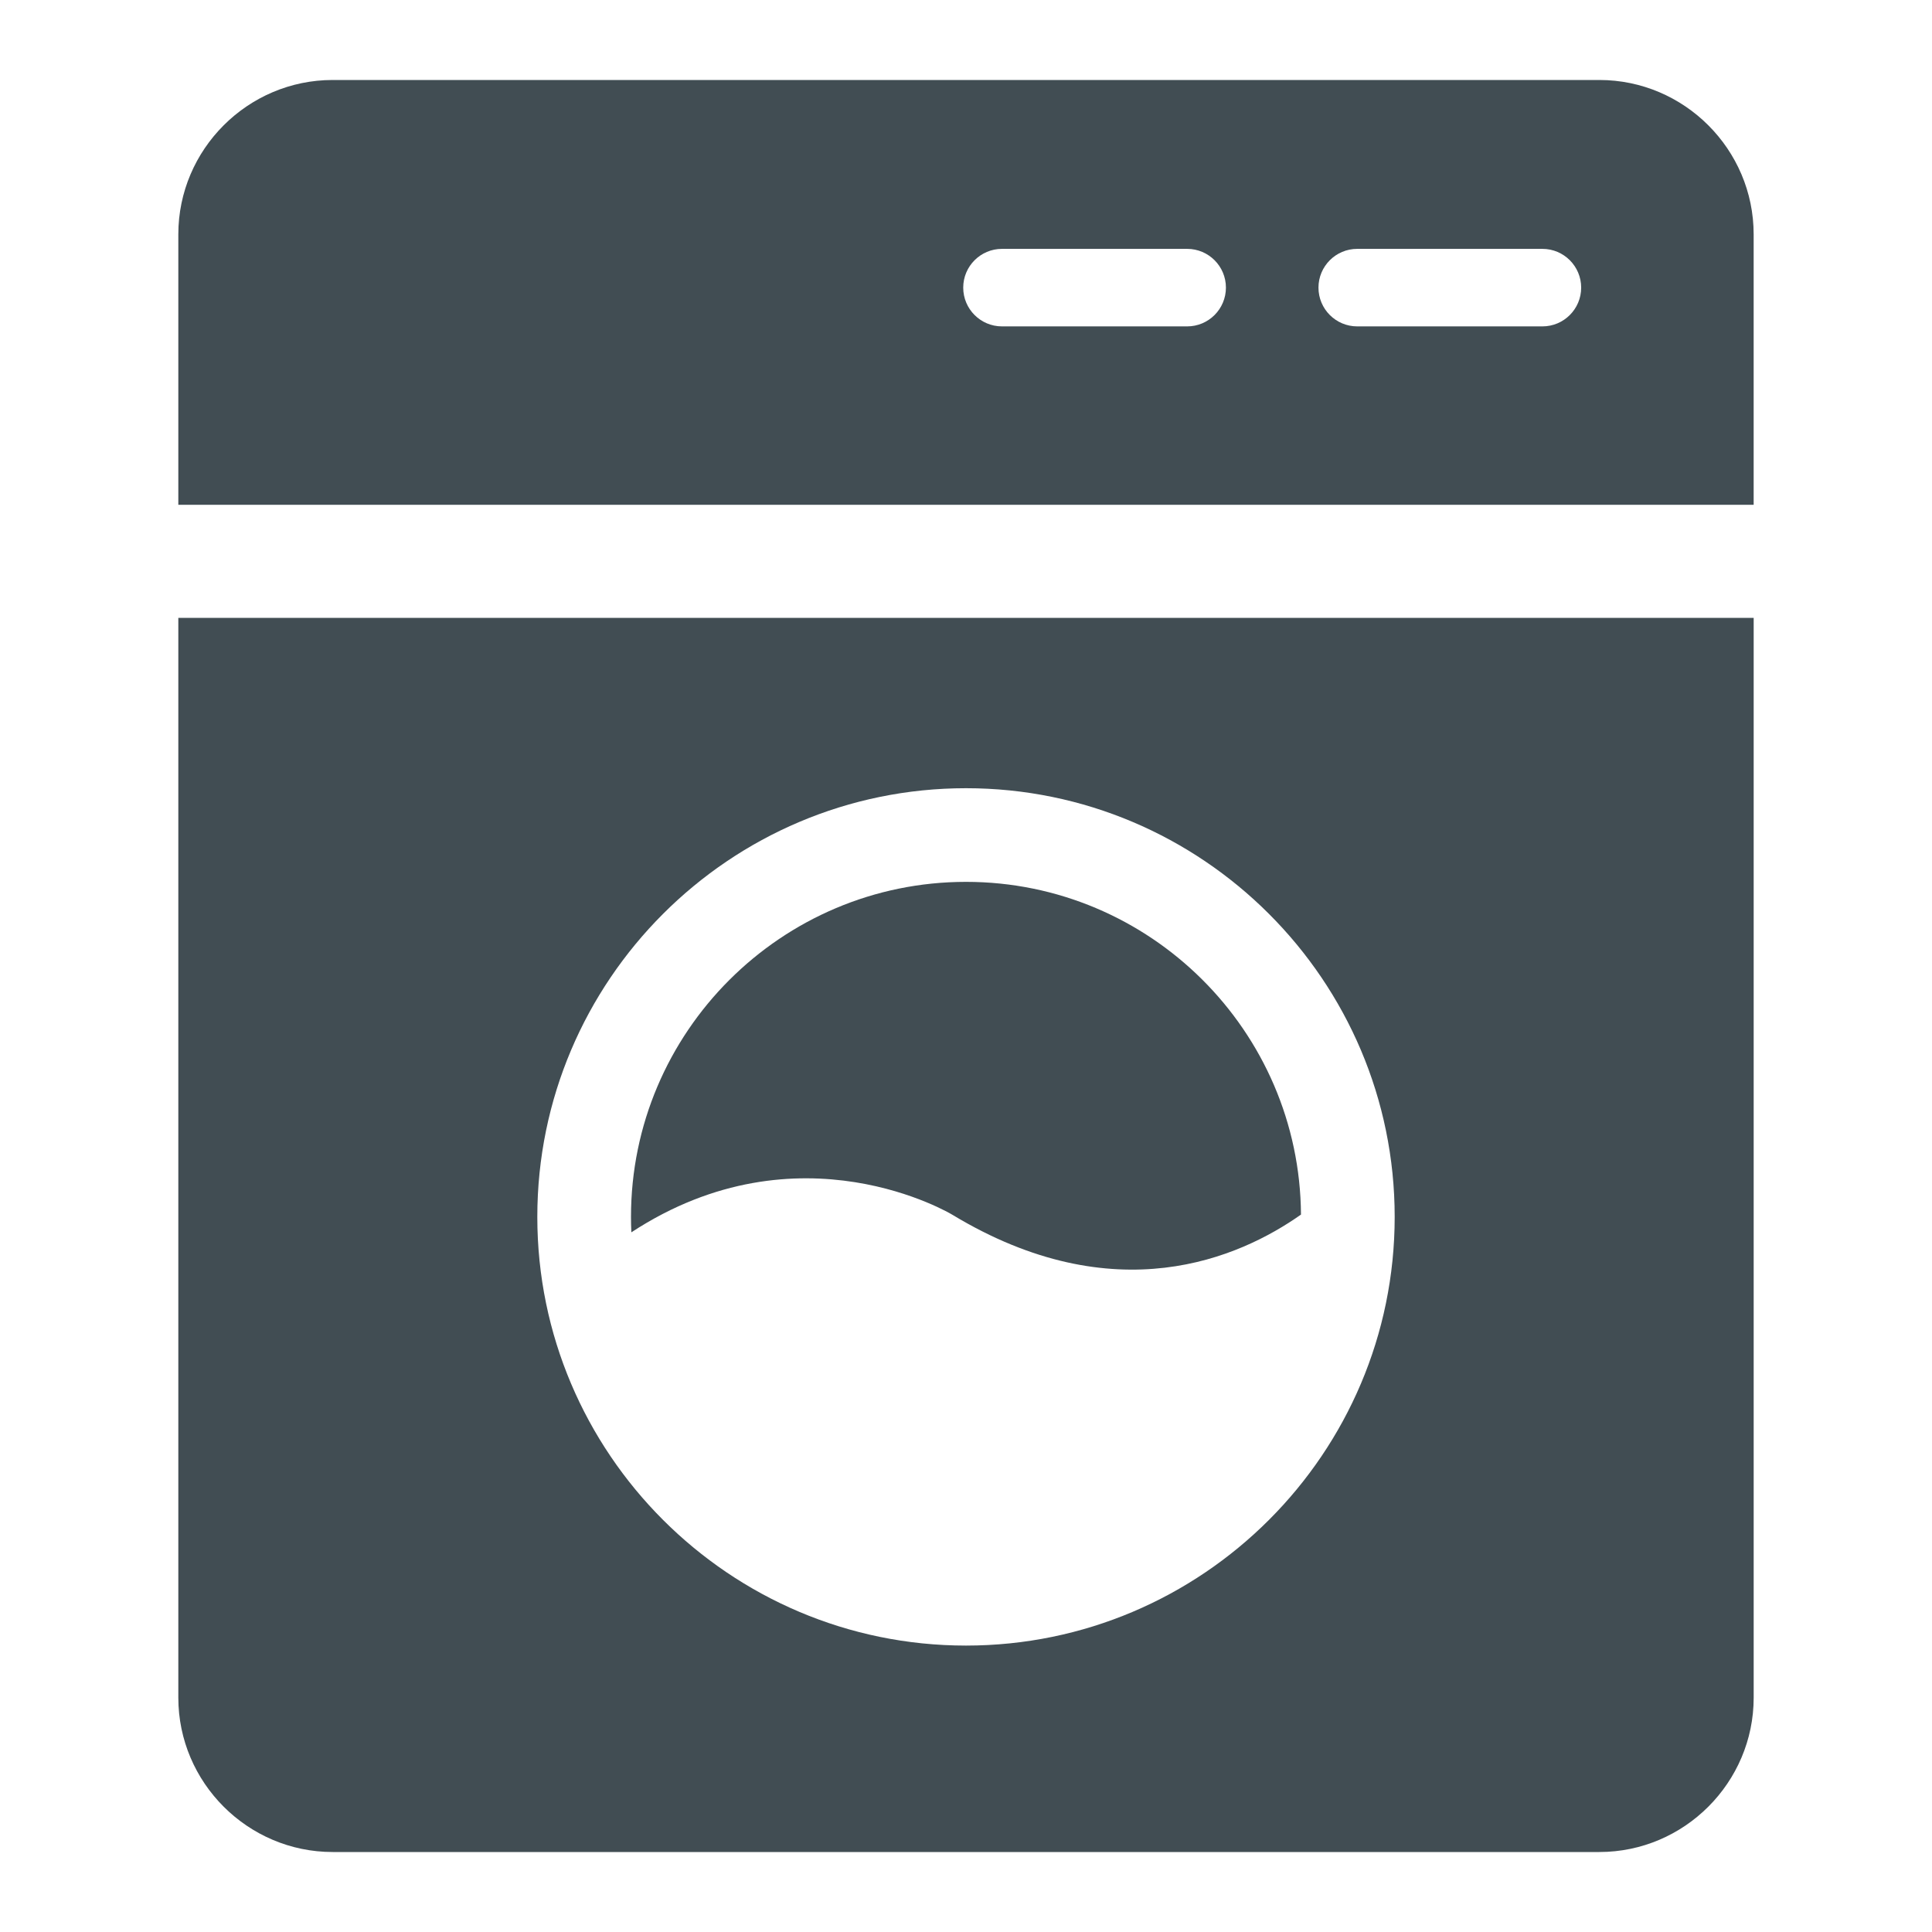
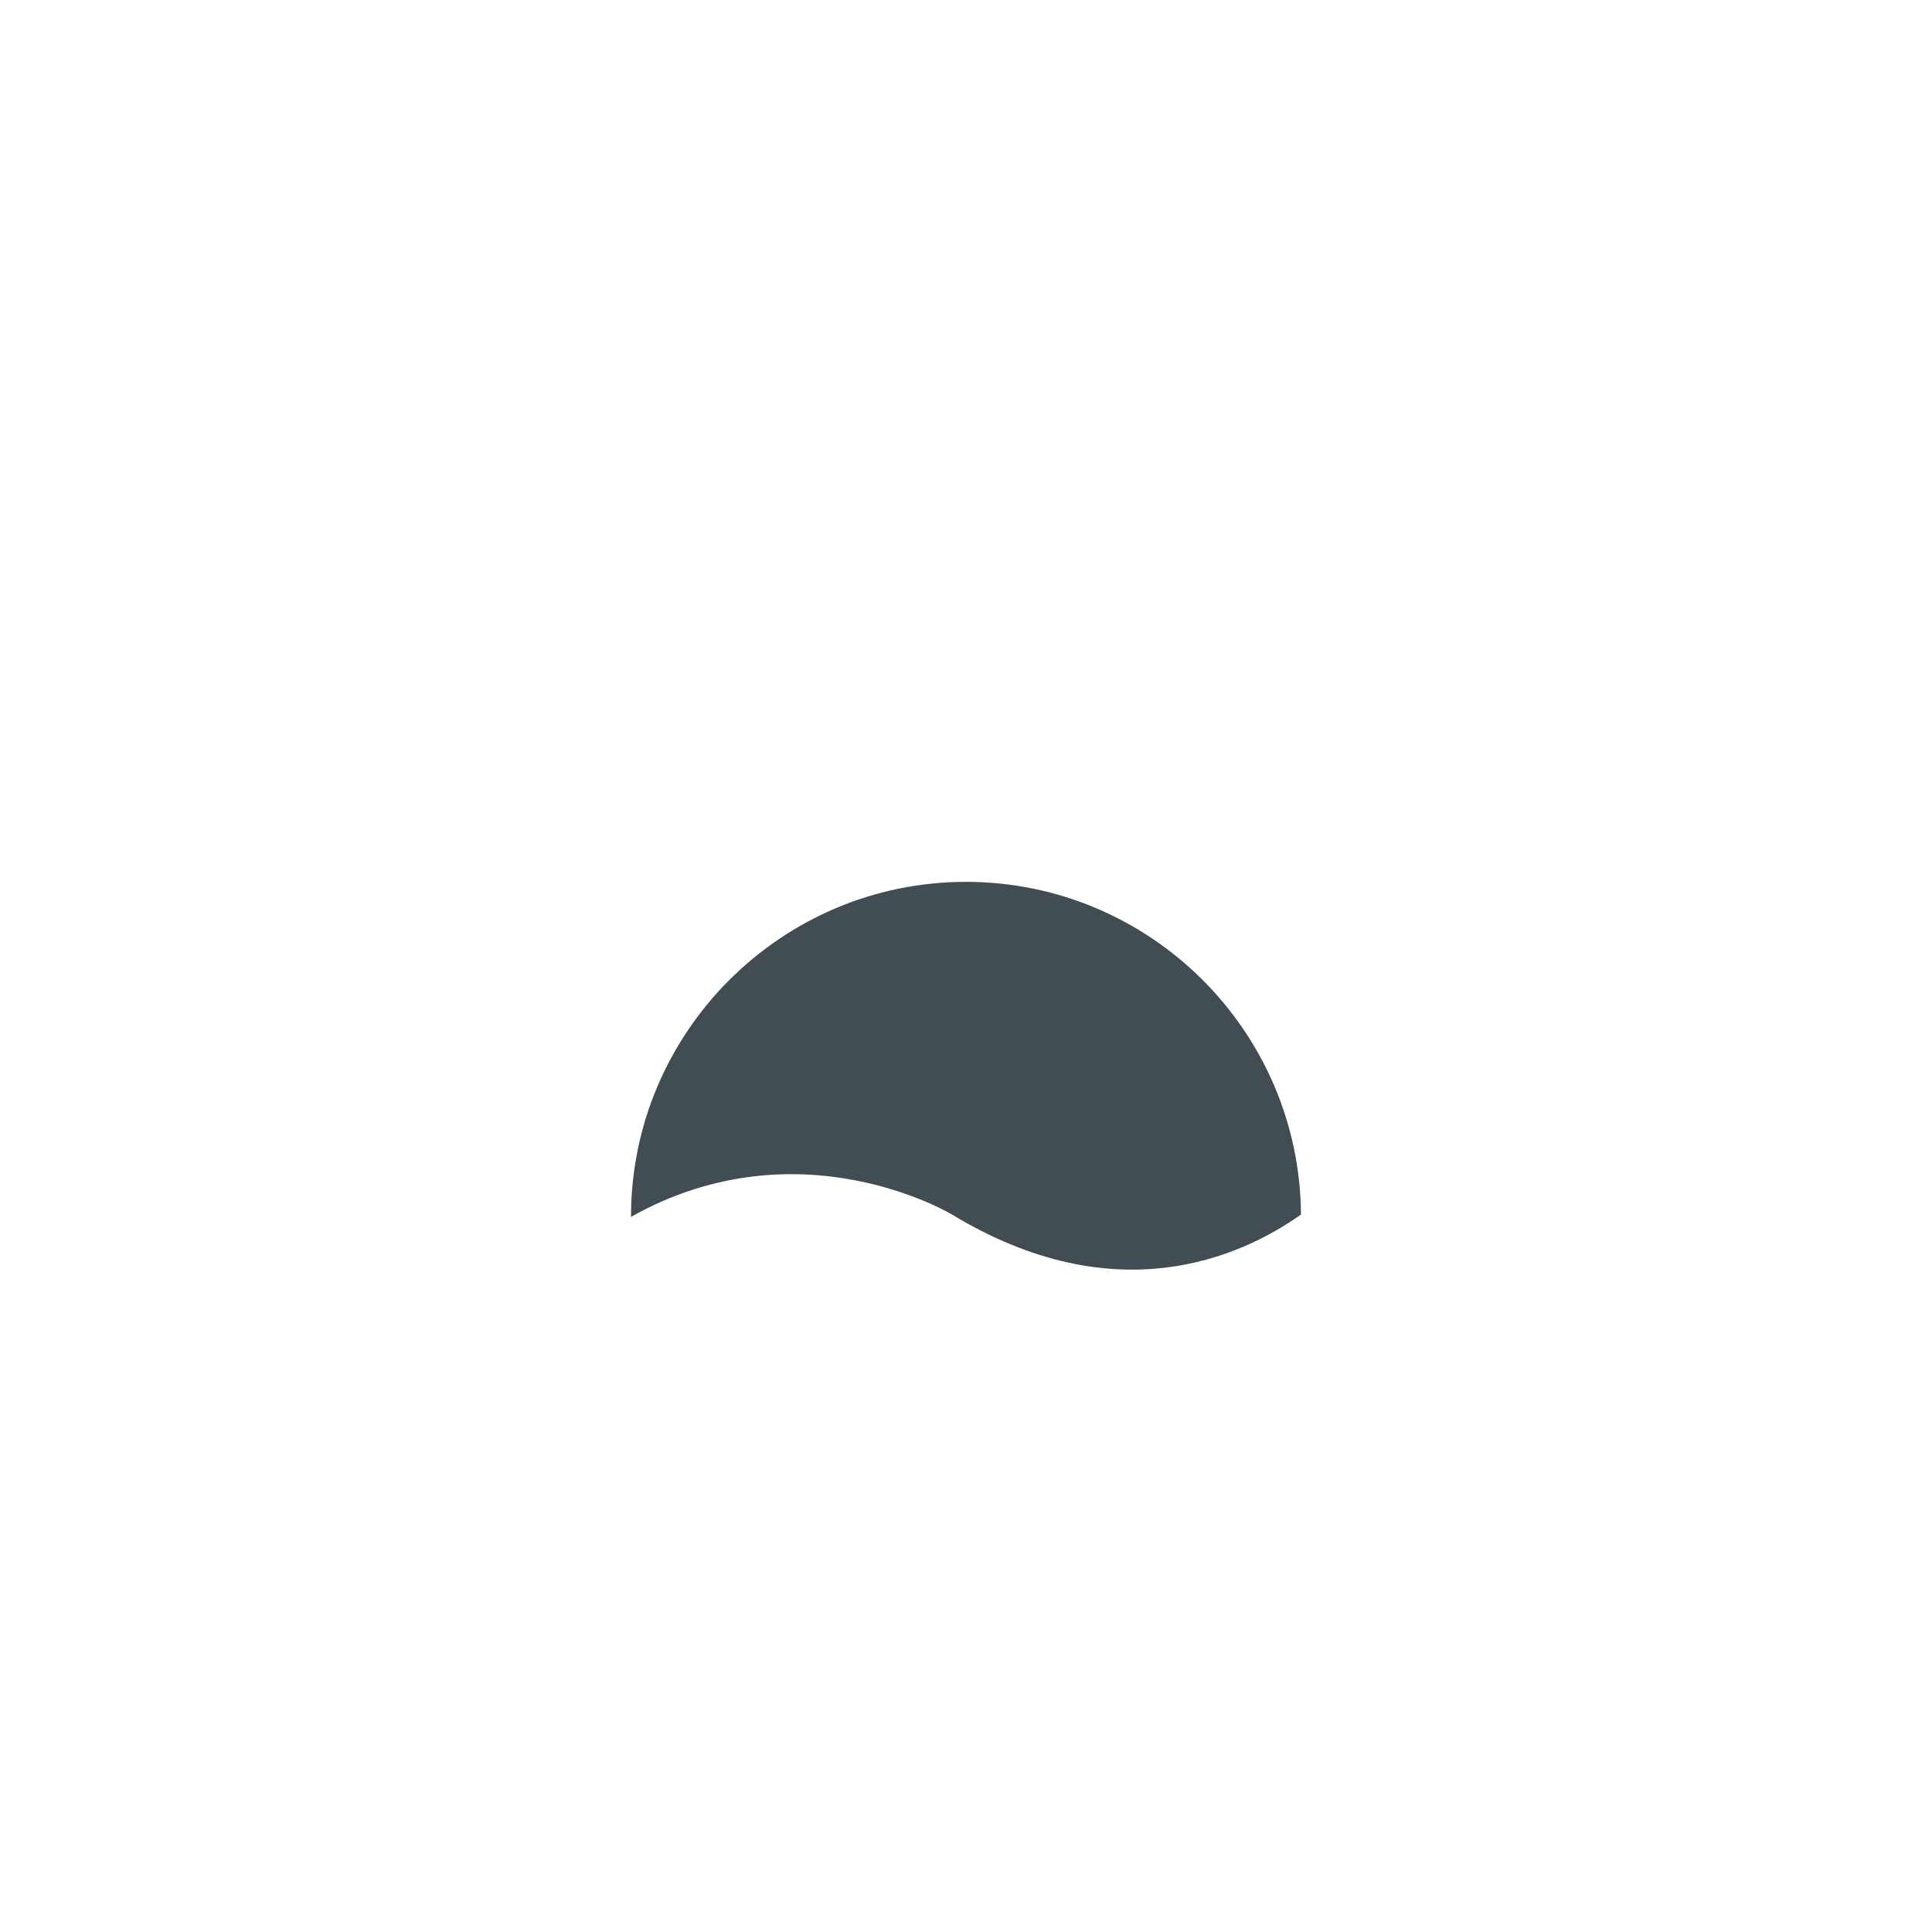
<svg xmlns="http://www.w3.org/2000/svg" version="1.1" id="Layer_1" x="0px" y="0px" viewBox="0 0 800 800" style="enable-background:new 0 0 800 800;" xml:space="preserve">
  <style type="text/css">
	.st0{fill:#008AB1;}
	.st1{fill:#B80C4B;}
	.st2{fill:none;}
	.st3{fill:#414D53;}
	.st4{fill:#B71E4E;}
	.st5{fill:#FFFFFF;}
	.st6{fill:#58C5C7;}
</style>
  <g>
-     <path class="st3" d="M394.36,503.01c67.35,40.69,118.98,17.81,144.35-0.08c-0.52-76.05-62.54-137.77-138.71-137.77   c-76.49,0-138.72,62.23-138.72,138.72c0,2.14,0.05,4.28,0.15,6.4C331.11,464.62,394.36,503.01,394.36,503.01z" />
-     <path class="st3" d="M662.25,33.12h-524.5c-35.15,0-63.91,28.76-63.91,63.91v112h652.31v-112   C726.16,61.88,697.4,33.12,662.25,33.12z M491.58,135.15H414.9c-8.86,0-16.05-7.19-16.05-16.05c0-8.86,7.19-16.05,16.05-16.05   h76.68c8.86,0,16.05,7.19,16.05,16.05C507.62,127.96,500.44,135.15,491.58,135.15z M638.68,135.15H562   c-8.86,0-16.05-7.19-16.05-16.05c0-8.86,7.19-16.05,16.05-16.05h76.68c8.86,0,16.05,7.19,16.05,16.05   C654.73,127.96,647.54,135.15,638.68,135.15z" />
-     <path class="st3" d="M73.84,702.97c0,35.15,28.76,63.91,63.91,63.91h524.5c35.15,0,63.91-28.76,63.91-63.91V255.84H73.84V702.97z    M400,326.38c97.88,0,177.51,79.63,177.51,177.51c0,97.88-79.63,177.51-177.51,177.51c-97.88,0-177.51-79.63-177.51-177.51   C222.49,406.01,302.12,326.38,400,326.38z" />
+     <path class="st3" d="M394.36,503.01c67.35,40.69,118.98,17.81,144.35-0.08c-0.52-76.05-62.54-137.77-138.71-137.77   c-76.49,0-138.72,62.23-138.72,138.72C331.11,464.62,394.36,503.01,394.36,503.01z" />
  </g>
</svg>